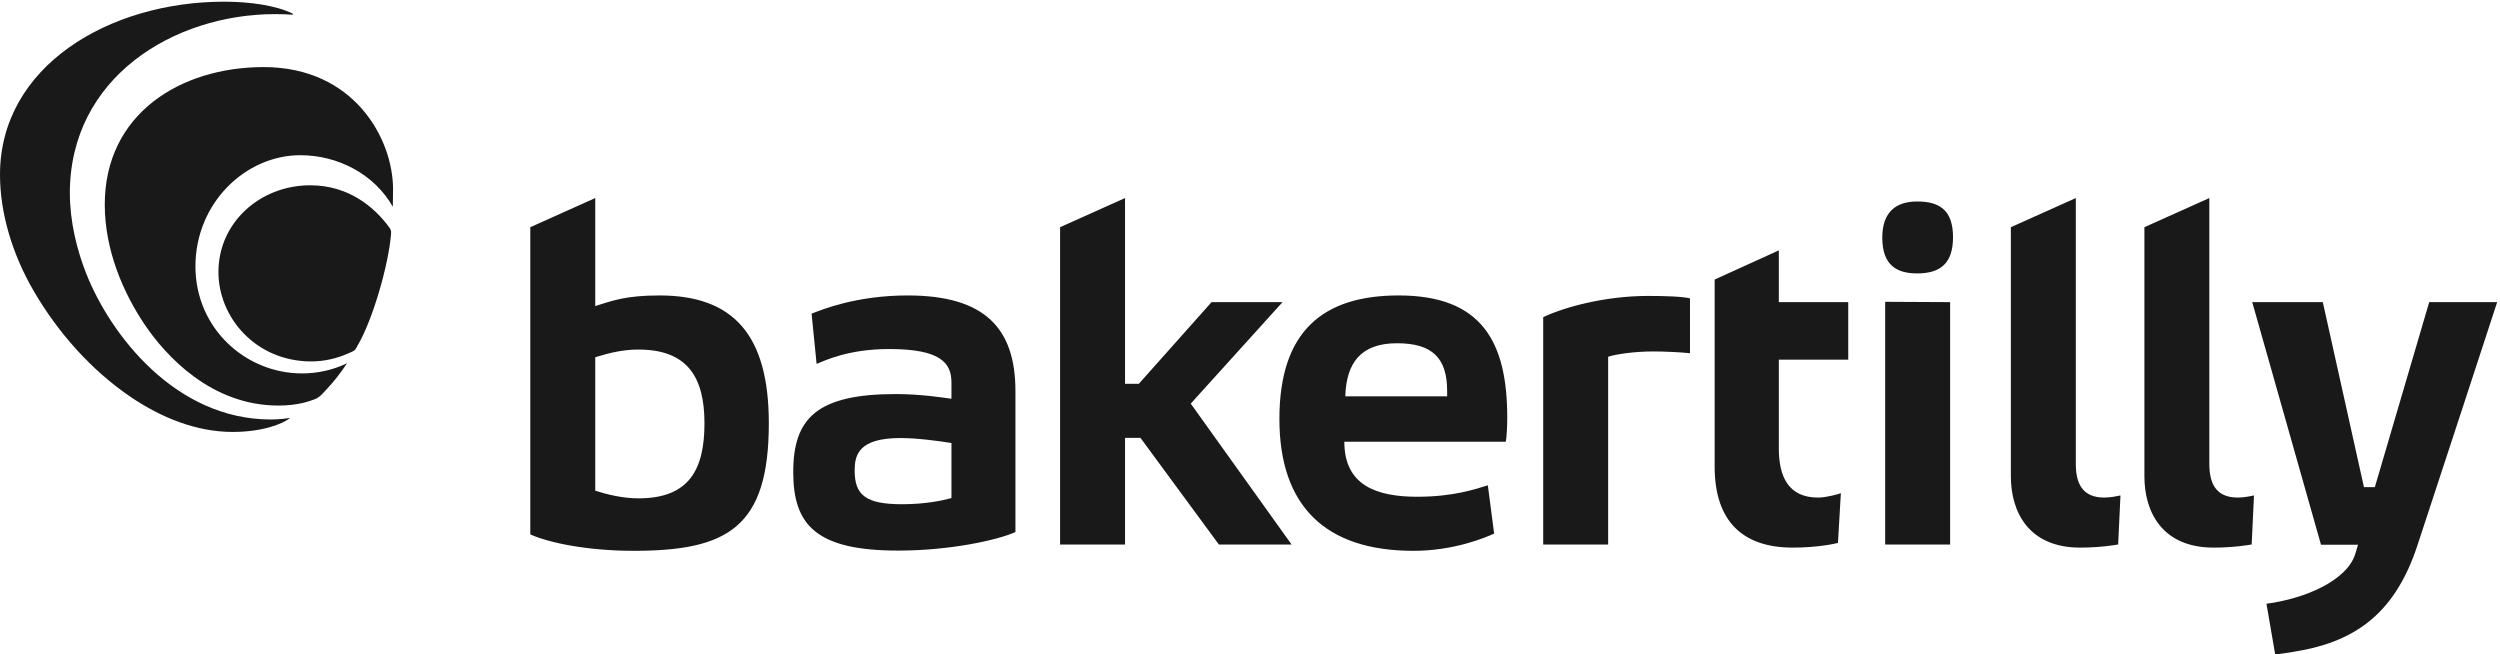
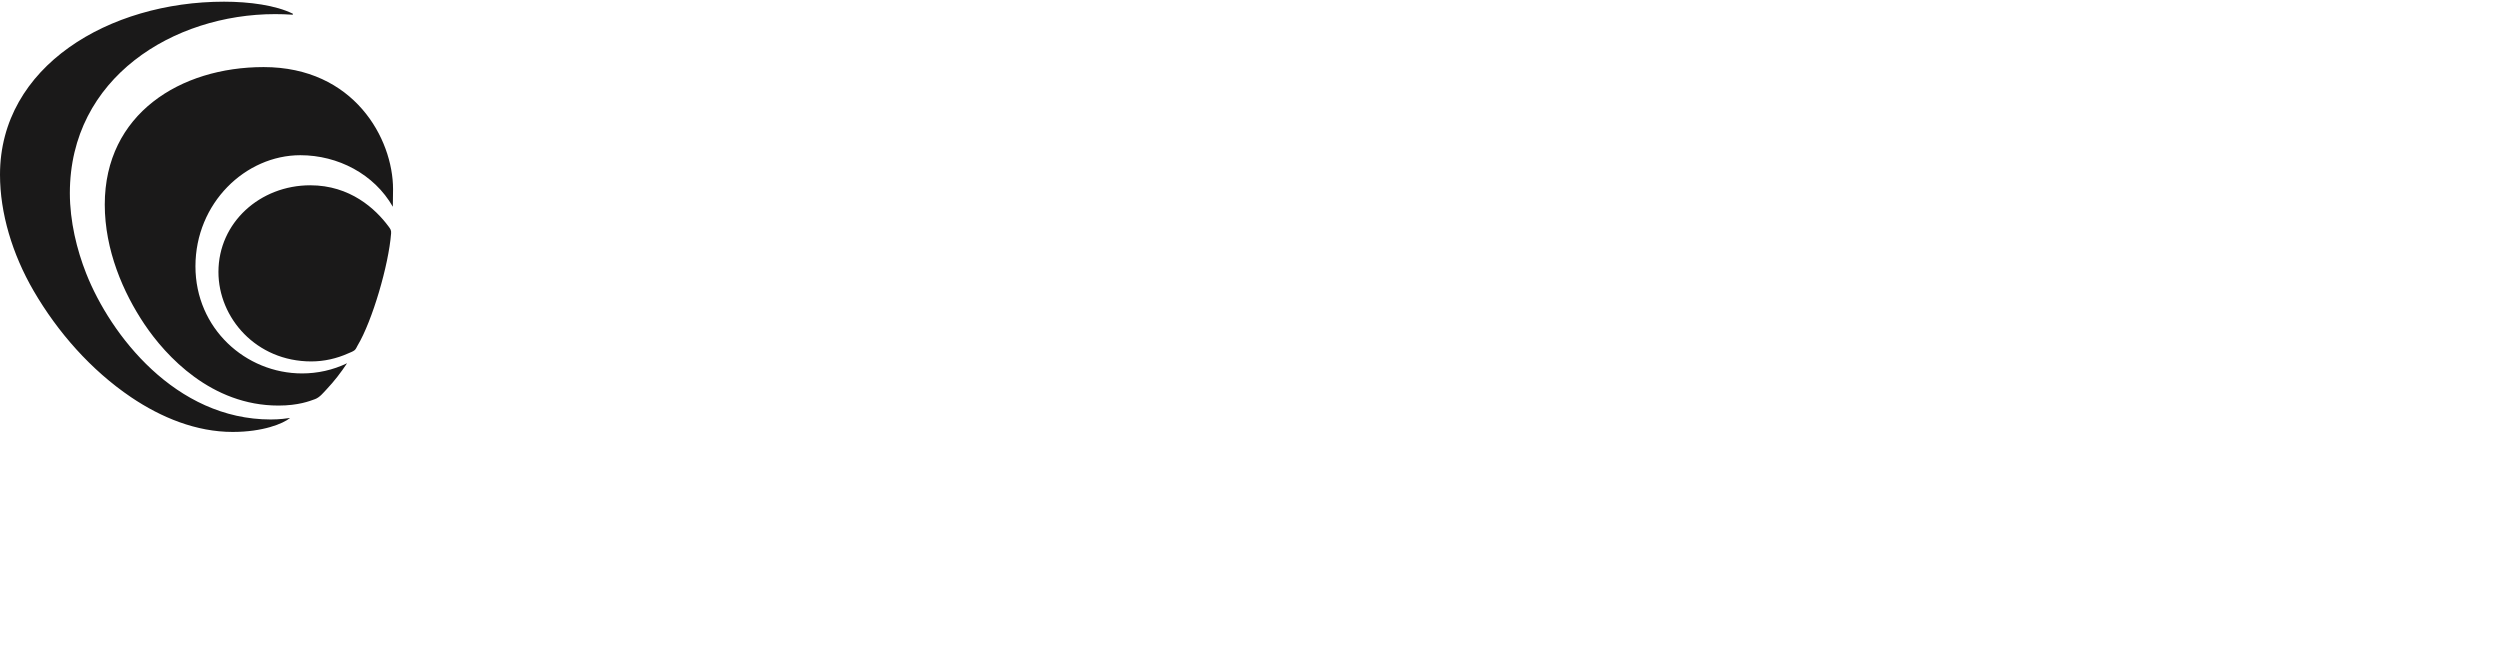
<svg xmlns="http://www.w3.org/2000/svg" width="191px" height="50px" viewBox="0 0 191 50">
  <defs />
  <g id="Symbols" stroke="none" stroke-width="1" fill="none" fill-rule="evenodd">
    <g id="nav" transform="translate(-31, -8)" fill="#1A1919">
      <g id="Logga-Black_FourColour_EPS">
        <g transform="translate(31, 8)">
-           <path d="M173.824,50 C173.989,50 174.897,49.848 175.136,49.812 C179.597,49.13 182.866,47.167 184.666,41.742 C185.892,38.05 190.783,23.083 190.783,23.083 L185.592,23.083 L181.439,37.215 L180.605,37.215 L177.463,23.083 L172.07,23.083 L177.324,41.616 L180.155,41.616 C180.155,41.616 180.042,41.985 179.956,42.276 C179.352,44.339 176.136,45.735 173.157,46.125 L173.824,50 Z M122.863,41.605 L122.863,27.256 C123.419,27.072 124.789,26.85 126.344,26.85 C127.159,26.85 128.45,26.911 129.116,26.985 L129.116,22.8 C128.598,22.653 127.195,22.609 125.9,22.609 C122.641,22.609 119.531,23.457 117.901,24.232 L117.901,41.605 L122.863,41.605 Z M172.028,41.597 L172.205,37.851 C172.009,37.894 171.474,38.014 170.971,38.014 C169.289,38.014 168.793,36.926 168.793,35.435 L168.793,15.131 L163.832,17.358 L163.832,36.389 C163.832,39.115 165.191,41.837 169.119,41.837 C170.677,41.837 171.828,41.634 172.028,41.597 Z M161.827,41.597 L162.004,37.851 C161.808,37.894 161.273,38.014 160.769,38.014 C159.088,38.014 158.592,36.926 158.592,35.435 L158.592,15.131 L153.63,17.358 L153.63,36.389 C153.63,39.115 154.99,41.837 158.918,41.837 C160.476,41.837 161.627,41.634 161.827,41.597 Z M144.028,41.605 L144.028,23.058 L148.989,23.083 L148.989,41.605 L144.028,41.605 Z M146.471,20.889 C144.954,20.889 143.806,20.298 143.806,18.159 C143.806,16.205 144.843,15.393 146.471,15.393 C148.138,15.393 149.211,16.02 149.211,18.122 C149.211,20.151 148.212,20.889 146.471,20.889 Z M110.562,30.281 L110.562,29.875 C110.562,27.367 109.448,26.224 106.733,26.224 C103.956,26.224 102.855,27.736 102.781,30.281 L110.562,30.281 Z M108.292,37.952 C111.082,37.952 112.809,37.34 113.671,37.077 L114.152,40.765 C113.428,41.097 111.055,42.083 107.981,42.083 C101.242,42.083 97.746,38.643 97.746,32.004 C97.746,25.289 101.089,22.572 106.86,22.572 C113.151,22.572 115.154,26.039 115.154,31.903 C115.154,32.531 115.116,33.416 115.042,33.748 L102.707,33.748 C102.707,37.095 105.181,37.952 108.292,37.952 Z M85.953,41.605 L85.953,33.453 L87.132,33.453 L93.126,41.605 L98.68,41.605 L90.973,30.836 L97.987,23.083 L92.564,23.083 L87.007,29.321 L85.953,29.321 L85.953,15.131 L80.991,17.358 L80.991,41.605 L85.953,41.605 Z M136.95,41.837 C138.924,41.837 140.207,41.533 140.42,41.478 L140.642,37.679 C140.471,37.75 139.515,38.015 138.904,38.015 C136.625,38.015 135.902,36.401 135.902,34.261 L135.902,27.478 L141.206,27.478 L141.206,23.083 L135.902,23.083 L135.902,19.13 L130.999,21.357 L130.999,35.652 C130.999,39.899 133.225,41.837 136.95,41.837 Z M72.691,33.846 C71.8,33.705 70.151,33.467 68.785,33.467 C65.567,33.467 65.296,34.794 65.296,35.952 C65.296,37.829 66.152,38.523 68.914,38.523 C70.718,38.523 72.024,38.236 72.691,38.052 L72.691,33.846 Z M68.617,42.065 C62.361,42.065 60.603,40.113 60.603,36.071 C60.603,31.947 62.415,30.106 68.453,30.106 C70.352,30.106 72.129,30.389 72.691,30.465 L72.691,29.235 C72.691,27.751 71.904,26.666 67.939,26.666 C64.788,26.666 63.008,27.558 62.388,27.8 L62.005,23.965 C62.823,23.643 65.438,22.572 69.348,22.572 C75.227,22.572 77.579,25.069 77.579,29.878 L77.579,40.65 C76.172,41.277 72.554,42.065 68.617,42.065 Z M48.778,38.074 C52.637,38.074 53.821,35.892 53.821,32.339 C53.821,28.895 52.583,26.706 48.778,26.706 C47.667,26.706 46.662,26.925 45.477,27.293 L45.477,37.487 C46.338,37.768 47.561,38.074 48.778,38.074 Z M40.515,17.358 L45.477,15.131 L45.477,23.383 C46.773,22.978 47.796,22.572 50.388,22.572 C56.008,22.572 58.738,25.553 58.738,32.34 C58.738,40.292 55.604,42.083 48.402,42.083 C44.959,42.083 41.996,41.493 40.515,40.829 L40.515,17.358 Z" id="Fill-1" />
          <path d="M22.357,1.04 C21.06,0.403 19.053,0.129 17.117,0.129 C8.35,0.129 0,5.053 0,13.344 C0,16.273 0.934,19.405 2.563,22.21 C4.406,25.382 6.961,28.283 10.01,30.344 C12.325,31.908 15.005,33 17.774,33 C20.081,33 21.629,32.37 22.166,31.93 C21.934,31.966 21.376,32.048 20.688,32.048 C13.401,32.048 8.442,25.587 6.585,20.893 C5.87,19.085 5.337,16.911 5.337,14.754 C5.337,5.926 13.271,1.079 21.021,1.079 C21.455,1.079 21.891,1.093 22.33,1.123 C22.364,1.126 22.385,1.105 22.385,1.082 C22.385,1.067 22.376,1.051 22.357,1.04 Z M23.703,14.156 C19.875,14.156 16.689,16.996 16.689,20.779 C16.689,24.286 19.571,27.613 23.778,27.613 C24.75,27.613 25.719,27.397 26.607,26.996 C26.759,26.927 26.959,26.862 27.089,26.757 C27.197,26.671 27.248,26.519 27.32,26.397 C28.443,24.524 29.699,20.235 29.88,17.832 C29.899,17.585 29.83,17.496 29.682,17.297 C28.688,15.957 26.754,14.156 23.703,14.156 Z M30.029,14.454 C30.029,14.778 30.021,15.477 30.013,15.796 C28.587,13.295 25.814,11.858 22.945,11.858 C18.758,11.858 14.932,15.513 14.932,20.347 C14.932,25.1 18.772,28.53 23.079,28.53 C24.258,28.53 25.436,28.272 26.515,27.752 C26.052,28.456 25.534,29.127 24.954,29.741 C24.695,30.016 24.425,30.362 24.066,30.494 C23.658,30.643 22.799,30.985 21.271,30.985 C16.152,30.985 12.671,27.206 11.038,24.775 C9.41,22.352 8.004,19.103 8.004,15.628 C8.004,8.697 13.789,5.125 20.141,5.125 C27.053,5.125 30.029,10.601 30.029,14.454 Z" id="Fill-3" />
        </g>
      </g>
    </g>
  </g>
</svg>